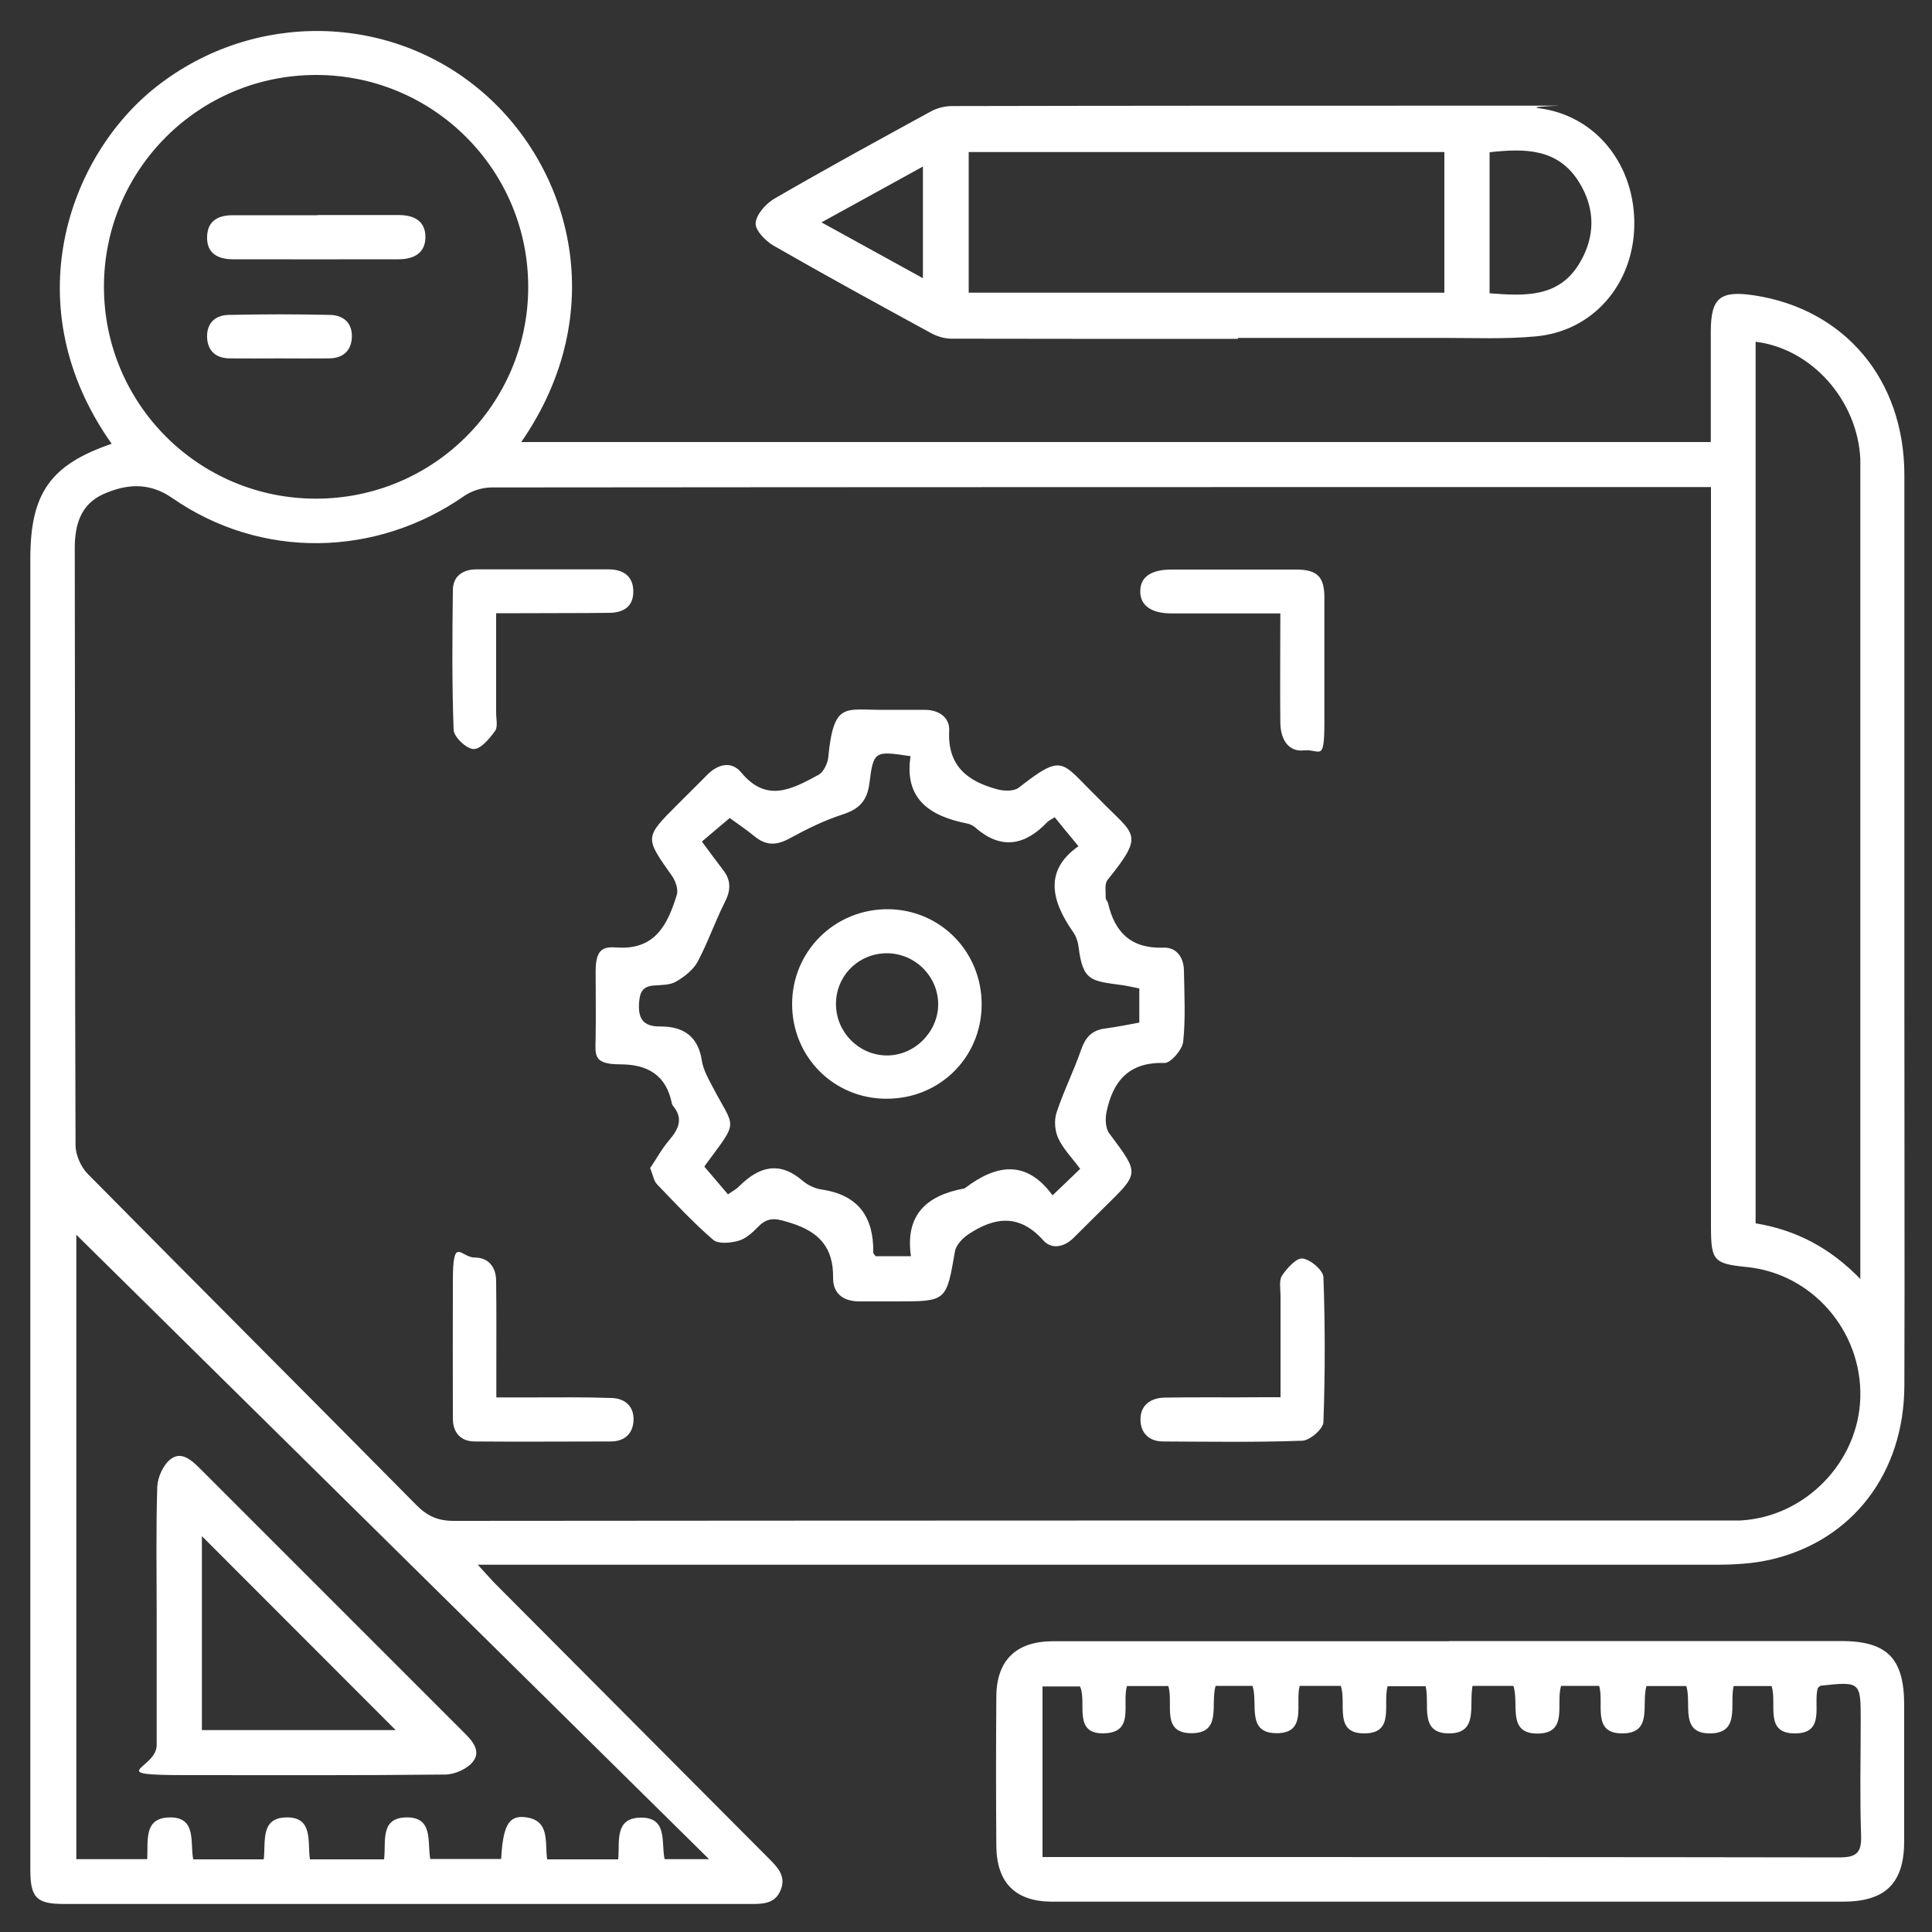
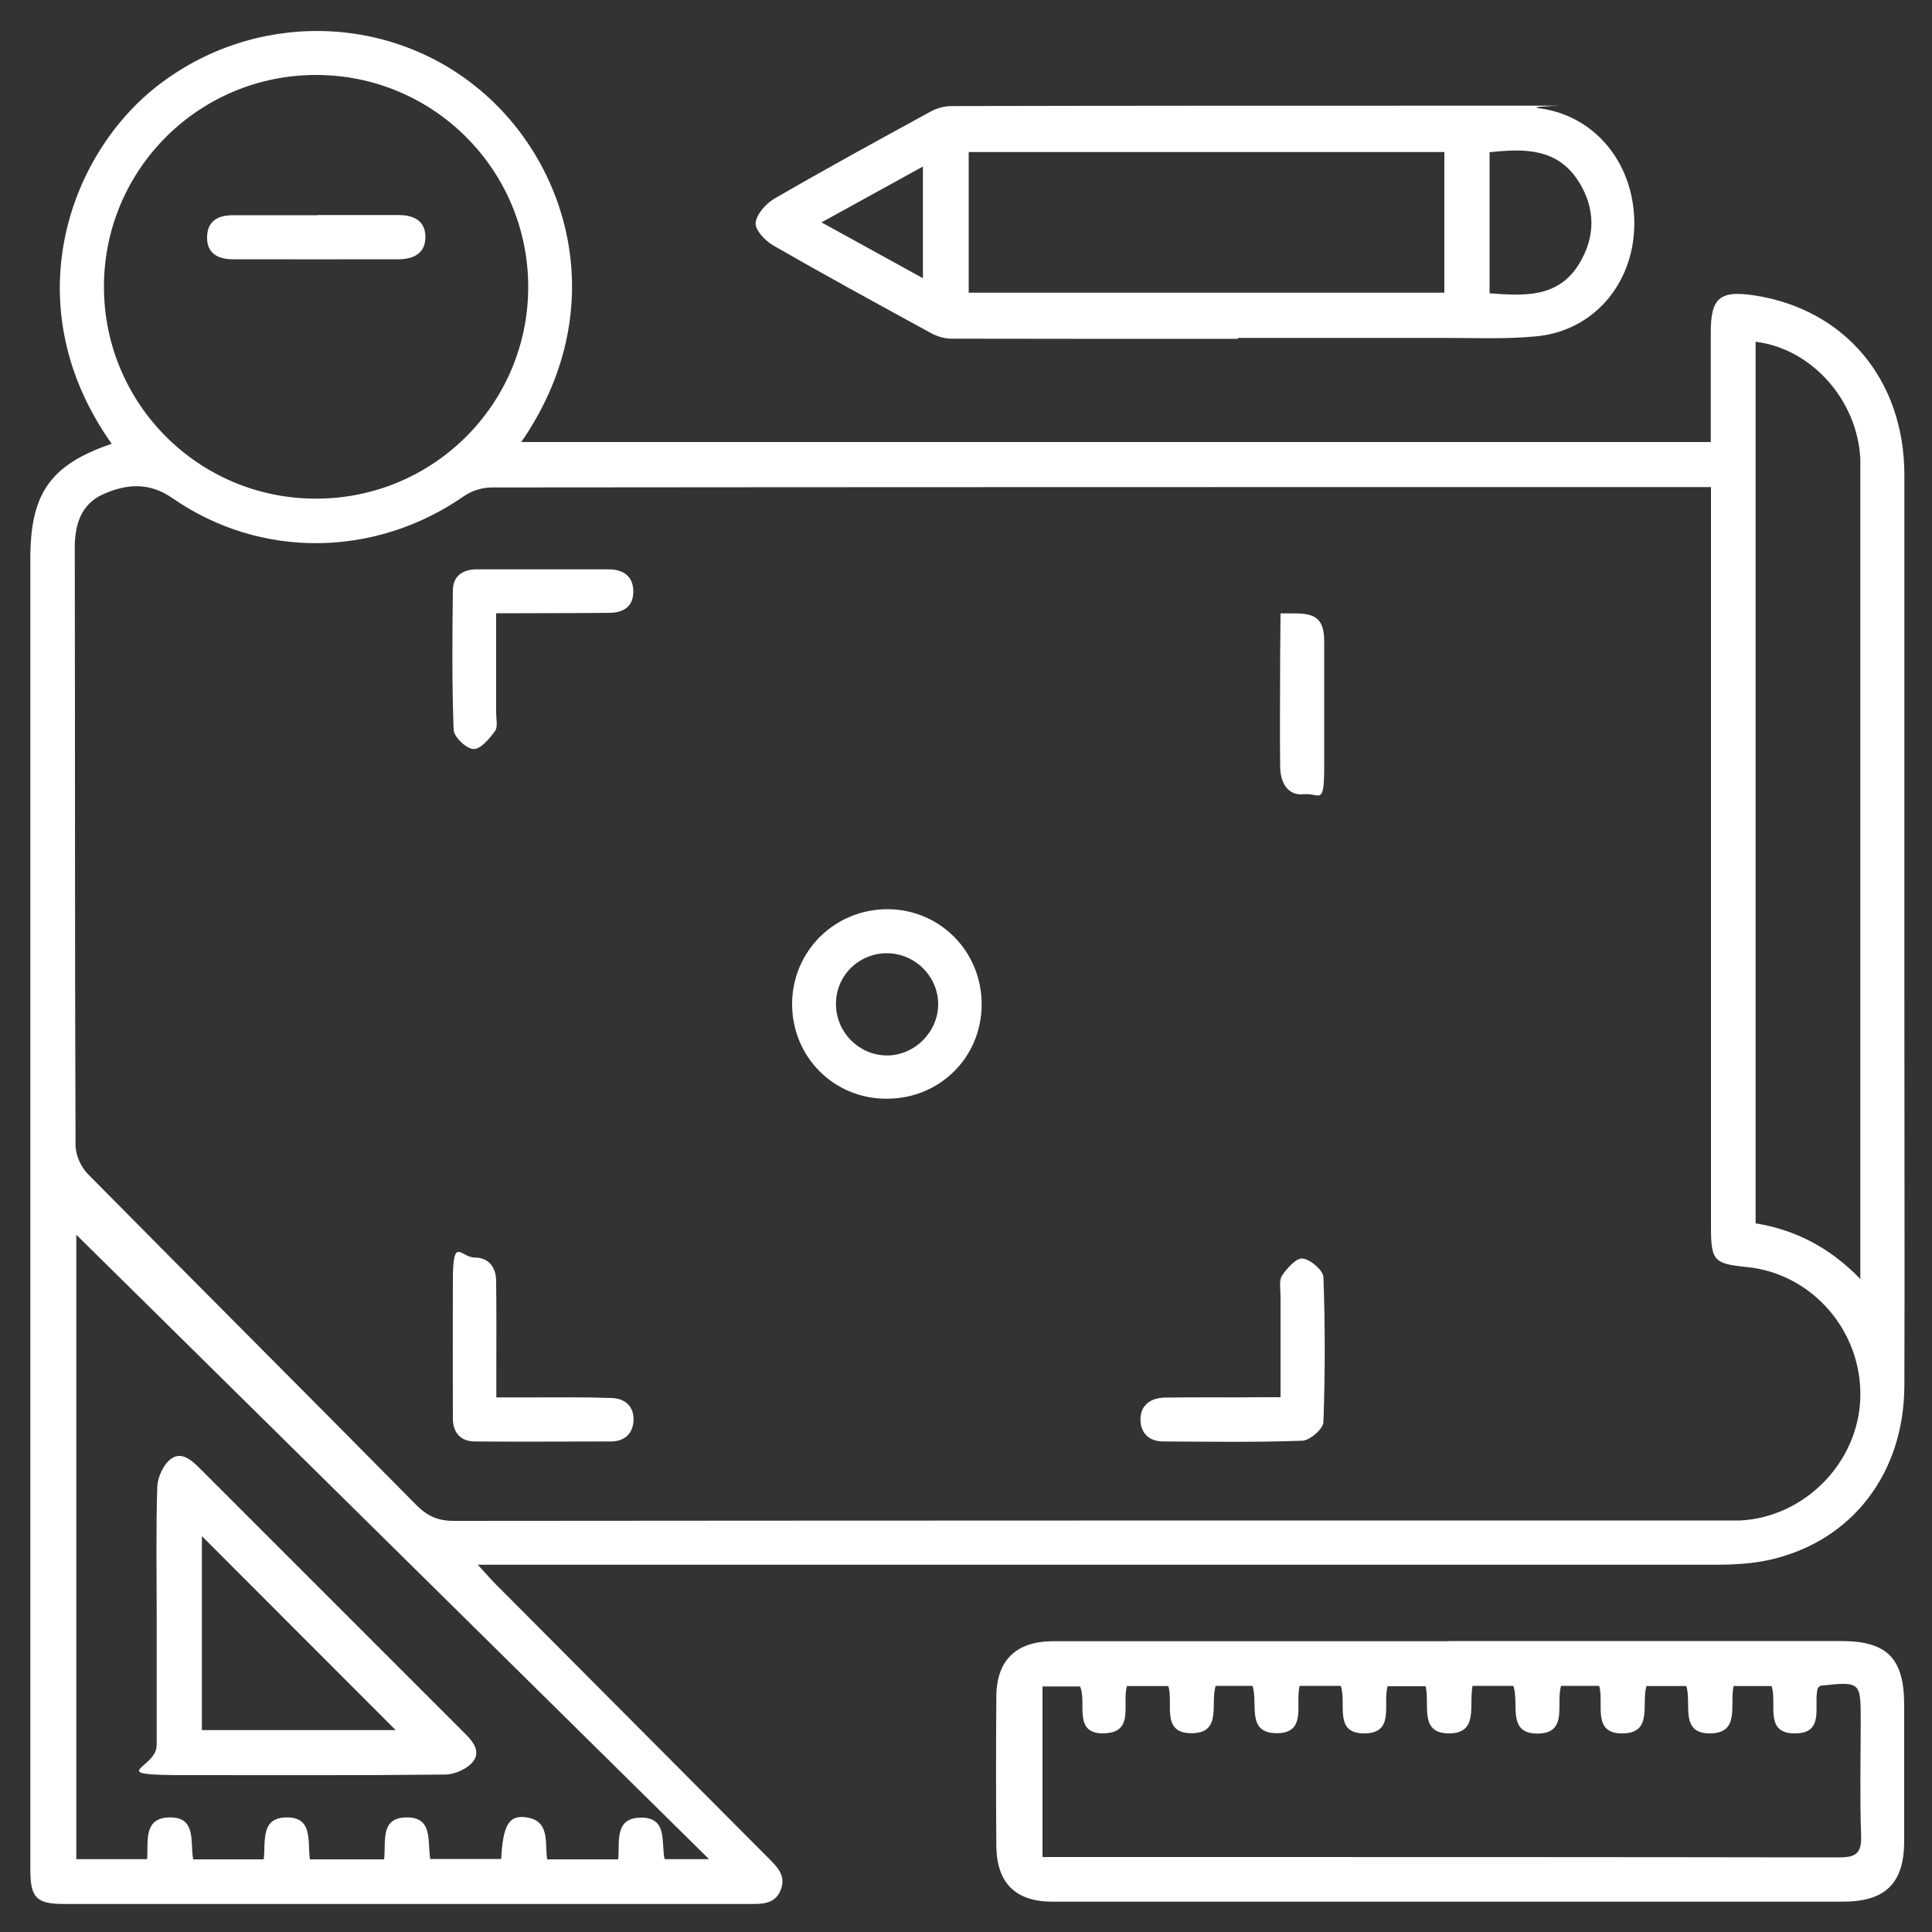
<svg xmlns="http://www.w3.org/2000/svg" version="1.1" viewBox="0 0 1000 1000">
  <rect x="0" y="0" width="1000" height="1000" fill="#333333" stroke="none" />
  <defs>
    <style>
      .cls-1 {
        fill: #fff;
      }
    </style>
  </defs>
  <g>
    <g id="_Слой_1" data-name="Слой_1">
      <g id="uuid-0492feb3-dcf7-4e9c-8eea-959fc376f598">
        <path class="cls-1" d="M885.5,228.7v-56.8c0-17.8,4.7-21.7,22.6-19,46.8,7.2,77.5,43.6,77.6,92.8,0,90.8,0,181.6,0,272.4s.2,132.8,0,199.2c-.2,45.2-26.9,80.1-69,89.9-9.4,2.2-19.3,2.7-29,2.7-209,0-417.9,0-626.9,0h-13.5c3.7,4,5.9,6.6,8.2,9,47.3,47.5,94.6,95,141.9,142.5,4.7,4.7,9.7,9.4,6.7,16.8-3,7.6-9.9,7.3-16.5,7.3H33.3c-14.5,0-17.6-3.2-17.6-17.9V289.1c0-33.9,10.5-48.6,42.1-59.4C7.4,158.5,35.4,80.7,80.9,44.9c50.3-39.6,121.4-38.3,169.1,3,46,39.7,66.1,114,19.8,180.9h615.7ZM885.5,252.1h-10c-207,0-414,0-621,.2-4.8,0-10.3,1.7-14.2,4.4-45.8,31.9-105.3,32.9-151.1,1.1-12.1-8.4-23.9-7.3-35.8-2-11.7,5.3-14.8,16-14.7,28.4.2,102.9,0,205.7.4,308.5,0,5.1,2.8,11.4,6.4,15,56.5,57.2,113.4,114,169.9,171.2,5.6,5.7,11.1,8.3,19.4,8.3,218.4-.2,436.8-.2,655.2-.2s7.2,0,10.7,0c33.5-1.7,61.3-30.1,62.2-63.7.9-34.4-25-64.2-58.9-67.5-16.9-1.7-18.4-3.3-18.4-20.6V252.1h0ZM39.5,638.9v323.4h36.7c.5-9.4-1.9-21.2,11.2-21.6,14.6-.5,10.9,13,12.6,21.7h36.5c1.1-9-1.8-21.2,11.2-21.7,14.6-.6,11.4,12.6,12.7,21.7h38.4c1.1-9-2.2-21.2,11-21.7,14.7-.6,11.3,12.7,12.9,21.5h36.7c.9-16.6,3.7-22.3,11.6-21.7,14,1.1,10.9,12.8,12.2,21.9h36.8c.8-9.3-2-21.2,11.3-21.6,14.6-.4,10.8,13.1,12.7,21.5h23c-110.7-109.2-219.6-216.8-327.5-323.2h0v-.2ZM163.6,258.1c60.7,0,109.8-49,109.8-109.6s-49.1-109.7-109.8-109.7-109.8,49-109.8,109.6,49,109.7,109.7,109.7h0ZM908.7,176.9v456.3c20.7,3.4,38.4,12.5,54.2,28.8V253.1c0-5.2,0-10.4,0-15.6-1.5-30.3-25.1-57-54.1-60.6h0Z" />
        <path class="cls-1" d="M749.9,849.4h203c23.9,0,32.7,8.9,32.7,33.2v70.3c0,21.9-9.7,31.4-31.8,31.4h-409.1c-19,0-28.8-9.6-29-28.8-.2-25.7-.2-51.4,0-77.1,0-18.9,10.1-28.8,29.1-28.9,68.3,0,136.7,0,205,0h0ZM762.2,872.5c-2,10.1,3.2,24.5-11.9,24.7-16,.2-10.1-14.9-12.4-24.4h-19.7c-2.5,9.5,3.8,24.2-11.8,24.4-16.3.2-9.3-15.3-12.4-24.6h-21.3c-2.4,9.3,4,24.5-11.9,24.5s-9.5-15.4-12.5-24.5h-19.1c-2.8,9.4,3.3,24.1-11.9,24.5-16.8.4-9.7-15.6-12.6-24.4h-21.4c-2.6,9.2,3.8,23.3-10.7,24.4-18,1.3-9.7-16-13.6-24.2h-19.4v88.3h67.8c114.9,0,229.7,0,344.6.2,9,0,11.6-2.5,11.3-11.4-.7-19.8-.2-39.7-.2-59.5s0-20.3-20.5-18c-.6,0-1.1.7-1.7,1.2-2.5,8.5,4,23.3-11.5,23.5-16.4.3-9.5-15.1-12.4-24.5h-19.7c-2.1,9.7,3.4,24.1-11.7,24.5-16.6.4-9.8-15.6-12.8-24.5h-20.6c-2.7,9.3,3.3,24-11.8,24.5-16.9.5-9.9-15.4-12.7-24.6h-19.7c-2.8,9.3,3.9,24.6-12.2,24.7-16,0-9.3-15.5-12.5-24.7h-21.1Z" />
        <path class="cls-1" d="M640.8,175.4c-49.5,0-98.9,0-148.4-.1-3.7,0-7.7-1.3-10.9-3.1-27.1-14.8-54.2-29.6-81-45-4.2-2.4-9.6-7.9-9.4-11.7.3-4.4,5.2-10,9.6-12.6,26.7-15.5,53.8-30.3,80.9-45.1,3.2-1.8,7.3-2.9,11-2.9,88.5-.2,177-.2,265.5-.2s26.1-.3,39,1.4c29.4,4,49.5,29.8,48.8,61.1-.7,30.2-21.5,54.2-50.9,56.9-15.8,1.5-31.8.8-47.8.8h-106.4v.3h0v.2ZM747.6,78.7h-246.2v72.8h246.2v-72.8ZM771,151.8c18.1,1.4,35.6,2.4,46.4-15.3,8.4-13.9,8.5-28.5-.2-42.4-10.9-17.4-28-17.3-46.2-15.3v73.1h0ZM477.7,86.2c-17.8,9.8-34.3,18.9-52.5,28.9,18.3,10.1,34.9,19.2,52.5,28.9v-57.8Z" />
-         <path class="cls-1" d="M336.4,604.8c3.3-4.9,6.2-10.3,10.1-14.8,4.9-5.8,7.3-11.2,1.7-17.8-.2-.2-.3-.6-.4-.9-2.9-14.7-12.4-20.4-26.8-20.4s-12.8-5.1-12.7-13.9c.2-11.4,0-22.8,0-34.2s3.7-12.9,10.8-12.4c20.1,1.5,26.5-12,31.2-27.2.9-2.9-.7-7.4-2.6-10-14-19.8-14.1-19.7,2.9-36.7s10.2-10.1,15.2-15.2c5.6-5.8,12.8-7.7,17.9-1.4,13.3,16,26.6,8.3,39.9,1.2,2.6-1.4,4.8-5.9,5.1-9.1,2.9-29.5,8.8-24.3,29.4-24.6h20.5c7.3,0,13,3.9,12.7,10.7-1,18.4,9.6,26.4,25.1,30.5,3.4.9,8.5,1,10.9-.9,23-18,21.9-13.5,39.6,3.9.7.7,1.4,1.4,2.1,2.1,18.3,18.9,23.9,17.4,4.3,41.7-1.7,2.1-.9,6.2-1,9.4,0,.9,1,1.7,1.2,2.6,3.5,15.3,12,23.7,28.8,23.1,6.8-.2,10.4,5.2,10.5,11.8.2,12.4.9,24.8-.4,37-.5,4.1-6.5,11-9.7,10.9-18.4-.6-26.7,9.4-30,25.5-.7,3.5-.5,8.4,1.5,11,16,21.4,15.5,20.3-3.3,38.9-5.1,5-10.1,10.1-15.2,15.1-4.9,4.8-11.3,6.2-15.7,1.3-12.3-13.8-25.2-12.2-38.8-3.1-3,2-6.3,5.5-6.9,8.7-4.5,26-4.3,26-30.3,26s-12.4,0-18.5,0c-8.5.2-14.4-3.6-14.3-12.3.2-15.5-7.1-23.6-21.6-28.2-6.8-2.1-11.6-3.9-17.1,1.8-2.9,3-6.4,6.2-10.2,7.3-4.2,1.2-10.5,1.8-13.2-.5-10.3-8.9-19.6-18.9-29.1-28.8-1.6-1.7-2-4.6-3.4-8.1h-.2ZM589.6,511.6c-3.1-.6-5.9-1.3-8.8-1.7-16-2.2-20.3-2-22.5-19.5-.3-2.8-1.3-5.9-3-8.2-11.3-16.2-14.8-31.8,2.9-44.2-4.7-5.7-8.5-10.3-12.3-15-1.8,1.2-3.1,1.7-3.9,2.6-11.6,12.1-23.9,14.4-37.2,2.7-1.2-1-2.8-1.8-4.4-2.1-19.2-3.8-32.5-12.7-29.1-34.8-18.6-2.8-19.2-2.8-21.3,14.1-1.2,9.2-5.5,13.4-14,16.1-9.5,3.1-18.6,7.6-27.4,12.4-6.6,3.6-12,3.8-17.9-1-4.4-3.6-9.2-6.8-13-9.6-5.5,4.6-9.9,8.4-14.4,12.2,4.2,5.7,7.7,10.4,11.2,15,4,5.3,3.7,10.4.7,16.3-5.1,10.1-8.8,20.9-14.1,30.9-2.3,4.2-6.9,7.8-11.2,10.3-3.1,1.8-7.5,1.7-11.4,2-5.6.4-7.3,3.1-7.7,8.7-.7,8.8,2.4,12.6,11.1,12.5,12,0,19.5,5.2,21.4,17.8.7,4.4,3,8.6,5.1,12.6,12.1,23.4,14.5,17.1-3.5,41.6-.3.5-.4,1.1-.2.7,4.3,5,8.2,9.6,12.1,14.2,2.6-1.8,4.3-2.7,5.7-4.1,10.3-10.3,20.9-13.4,33.1-2.8,2.6,2.2,6.3,3.9,9.7,4.4,19,2.8,27,14.2,26.7,32.7,0,.5.7,1,1.2,1.8h18.3c-3.1-21.5,8.2-31.4,27.3-35,.3,0,.6-.2.9-.4,16-12.1,31.5-14.7,45.1,3.9,5.5-5.2,9.8-9.4,14.3-13.7-4.2-5.7-8.7-10.2-11.3-15.7-1.8-3.9-2.3-9.4-.9-13.5,3.6-11,8.9-21.5,12.7-32.5,2.2-6.3,5.5-10,12.1-10.9,6-.8,12-2,18-3.1v-17.7h-.1Z" />
        <path class="cls-1" d="M662.8,723.3v-52.6c0-3.6-.9-7.9.8-10.5,2.6-3.8,7.4-9.2,10.6-8.8,4.1.5,10.6,6,10.8,9.6.9,25,.9,50,0,75,0,3.5-6.9,9.5-10.8,9.7-24,.9-48,.5-72.1.4-7.3,0-11.8-4.3-11.8-11.5s5.2-11,12.3-11.2c16.9-.3,33.8,0,50.6-.2h9.6Z" />
-         <path class="cls-1" d="M662.8,317.5h-56.5c-10.5,0-16.2-4.2-16.1-11.5,0-7.3,5.5-11.2,16.2-11.2h64.4c11,0,14.7,3.7,14.7,14.6,0,21.5,0,43,0,64.4s-2.2,13.7-10.8,14.6c-7.2.8-11.9-4.9-12-14.4-.2-18.5,0-36.9,0-56.5h0Z" />
+         <path class="cls-1" d="M662.8,317.5h-56.5h64.4c11,0,14.7,3.7,14.7,14.6,0,21.5,0,43,0,64.4s-2.2,13.7-10.8,14.6c-7.2.8-11.9-4.9-12-14.4-.2-18.5,0-36.9,0-56.5h0Z" />
        <path class="cls-1" d="M256.8,723.3h17.8c14,0,28-.2,42,.3,7.1.2,11.8,4.6,11.3,12-.5,6.8-4.9,10.5-11.8,10.5-23.4,0-46.9.2-70.3,0-7.3,0-11.4-4.5-11.4-11.9-.1-23.8,0-47.5,0-71.3s4.1-12,11.3-12,11.1,5,11.1,12.2c.2,15.6.1,31.2.1,46.9v13.3h-.1Z" />
        <path class="cls-1" d="M256.8,317.5v51.4c0,3.2,1,7.4-.6,9.5-2.9,4-7.4,9.4-11.1,9.3-3.7-.1-10.1-6.2-10.3-9.9-.9-24-.7-48.1-.4-72.2,0-7.4,5.1-10.9,12.3-10.9h68.3c7.7,0,12.8,3.6,12.8,11.5s-5.2,10.9-12.3,11c-15.3.2-30.6.1-45.9.2h-12.9,0Z" />
        <path class="cls-1" d="M81.1,835.9c0-22.1-.4-44.2.3-66.3.2-5,3.1-11.5,7-14.4,5.5-4.2,10.8.6,15.1,4.9l136.5,136.5c4.4,4.3,9.1,9.6,4.9,15.1-2.9,3.8-9.5,6.8-14.5,6.8-44.5.5-89.1.3-133.6.3s-15.6-3.1-15.7-15.6c0-22.4,0-44.8,0-67.3h0ZM104.5,795.1v100.4h100.3c-33.5-33.5-66.7-66.8-100.3-100.4Z" />
        <path class="cls-1" d="M164.4,111.3h41.9c7.9,0,13.9,3,13.9,11.4s-6.2,11.5-13.9,11.5c-28.6,0-57.2.1-85.8,0-7.7,0-13.7-3.1-13.3-11.9.3-8.1,5.8-10.9,13.3-10.9h43.9Z" />
-         <path class="cls-1" d="M144.1,185.5c-8.4,0-16.9.1-25.3,0-6.8-.1-11.2-3.6-11.6-10.6-.4-7.6,4.2-11.8,11.2-11.9,17.5-.4,35.1-.4,52.6,0,7.1.2,11.6,4.5,11.1,12-.5,6.9-4.9,10.4-11.7,10.5-8.8.1-17.6,0-26.3,0h0Z" />
        <path class="cls-1" d="M458.8,568.7c-27.3,0-48.8-21.7-48.8-49s22-49.3,49.8-49.1c27.1.3,48.5,22.2,48.3,49.6-.2,27.3-21.9,48.6-49.3,48.5h0ZM458.9,493.4c-14.8.1-26.5,12-26.2,26.8.3,14.3,11.9,25.9,26.1,26.1,14.4.2,26.8-12.1,26.8-26.5s-12-26.5-26.8-26.4h.1Z" />
      </g>
    </g>
  </g>
</svg>